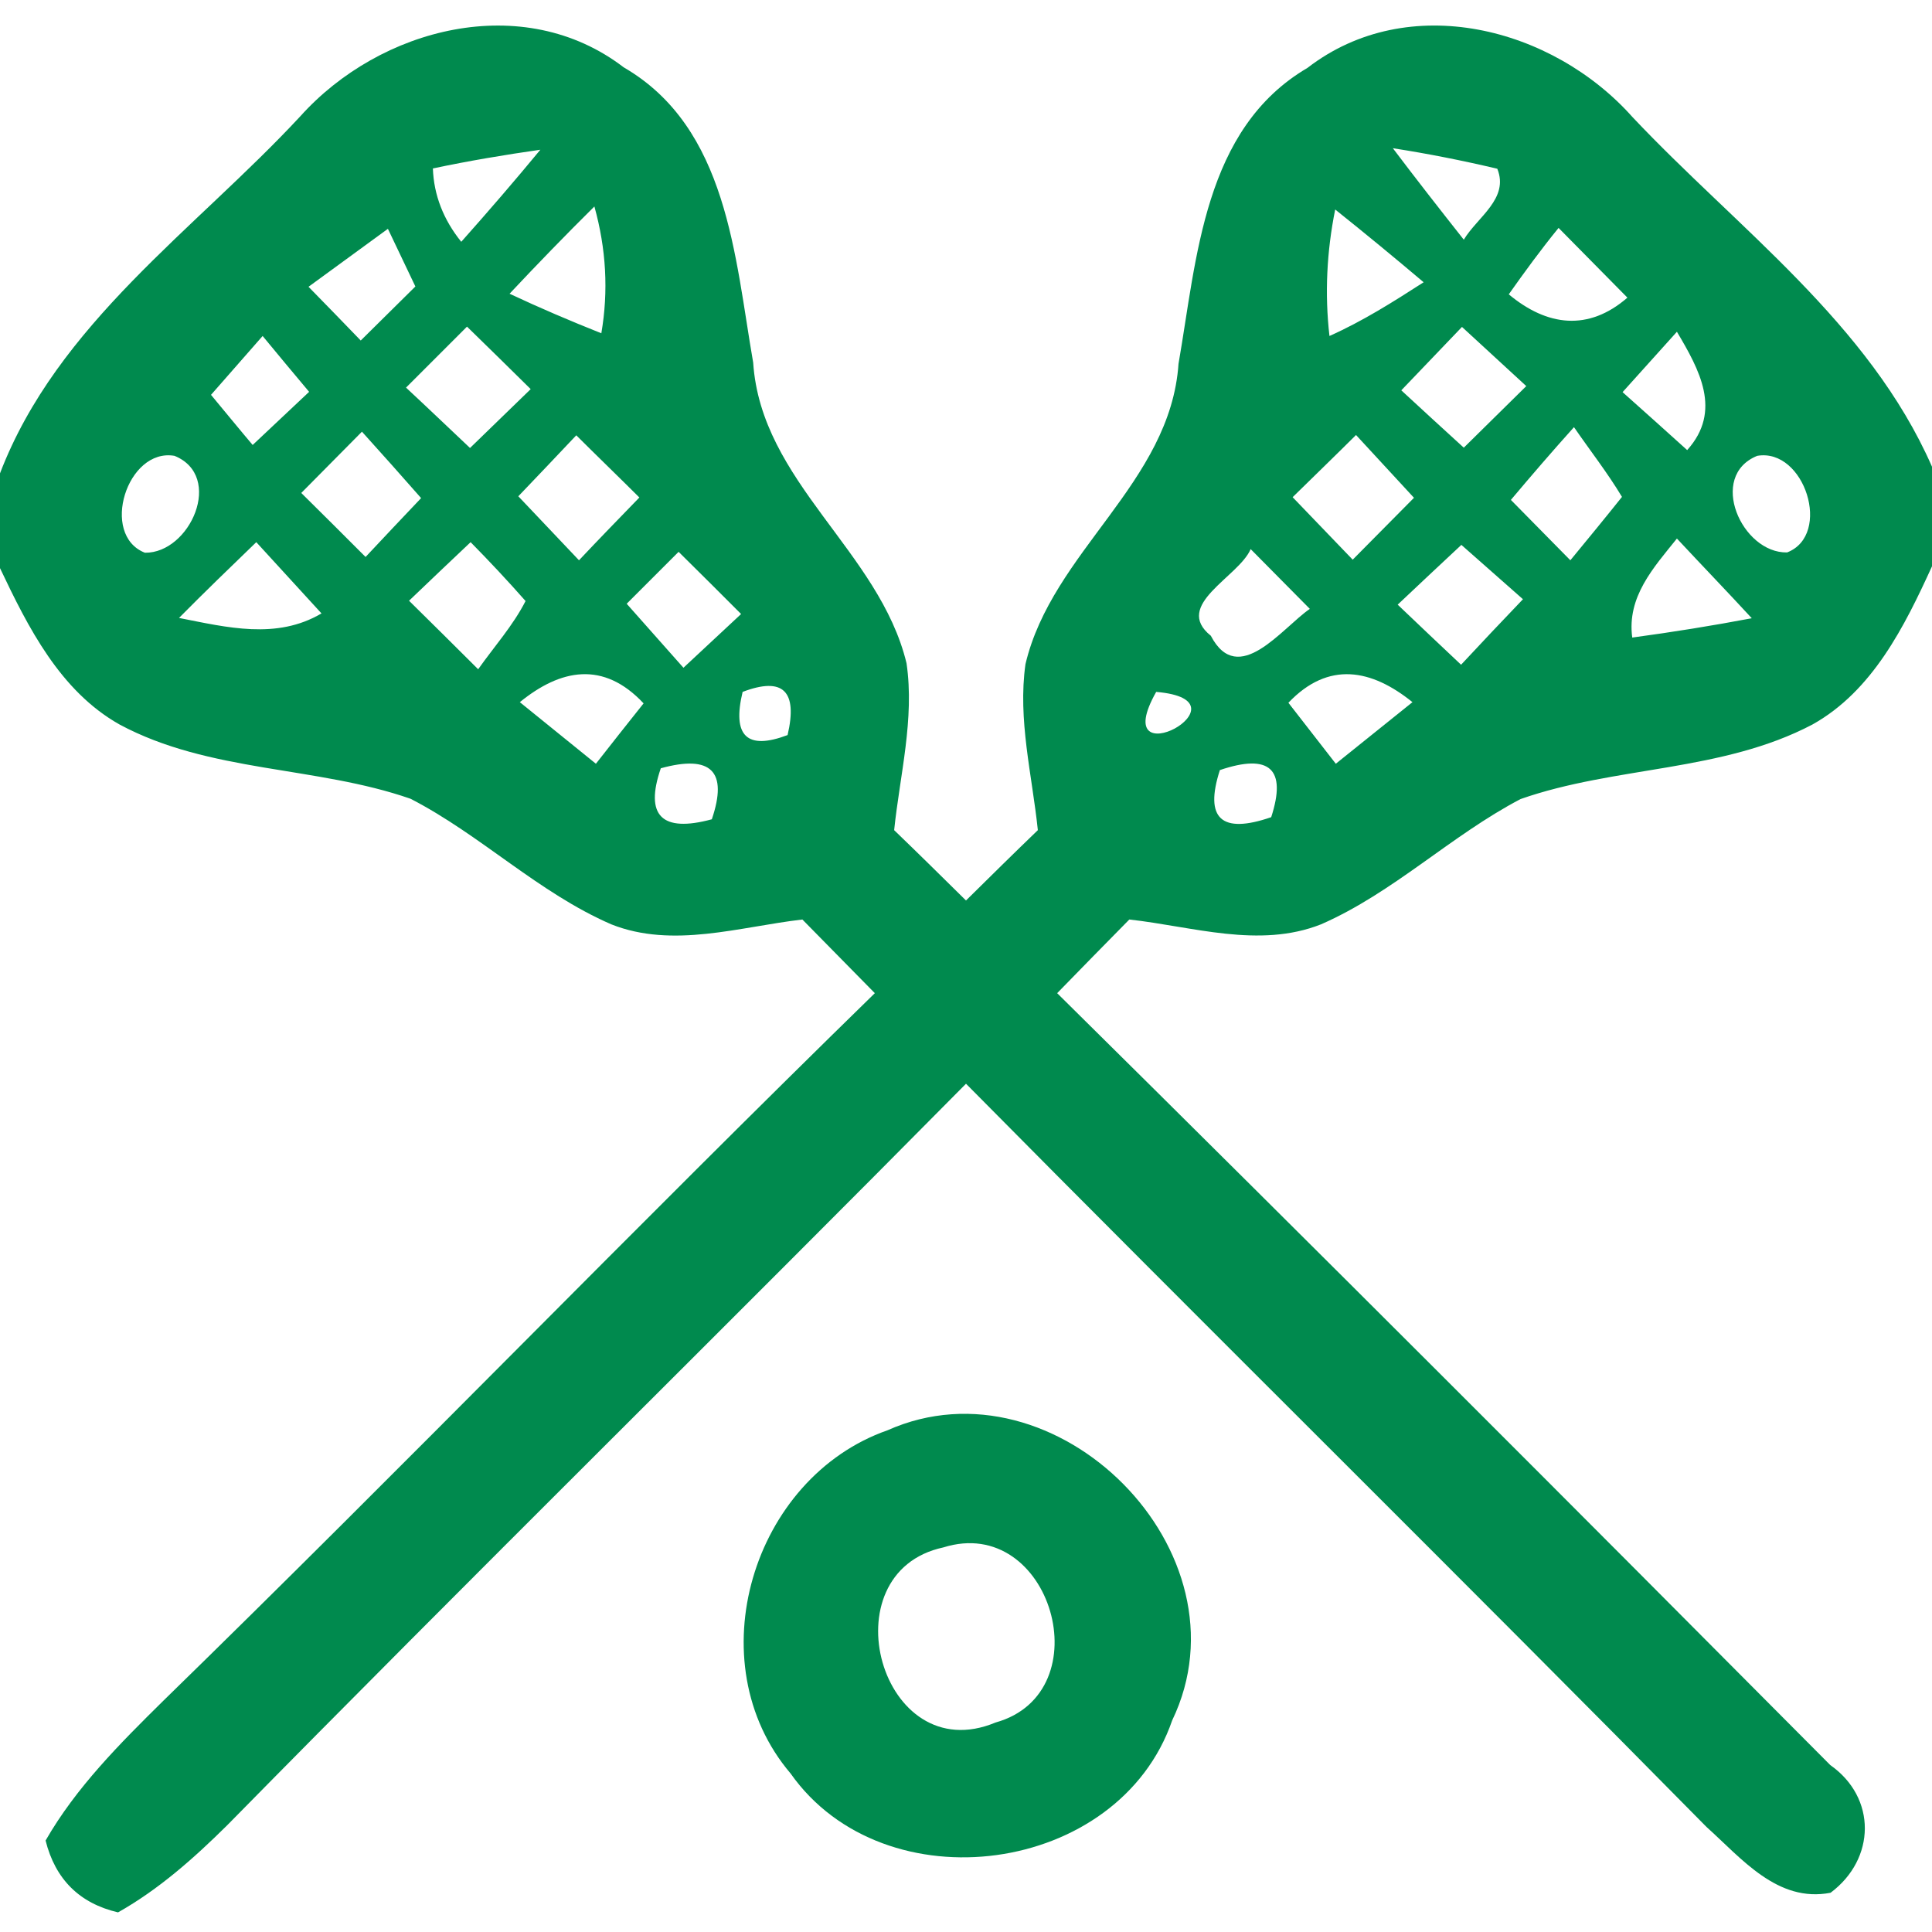
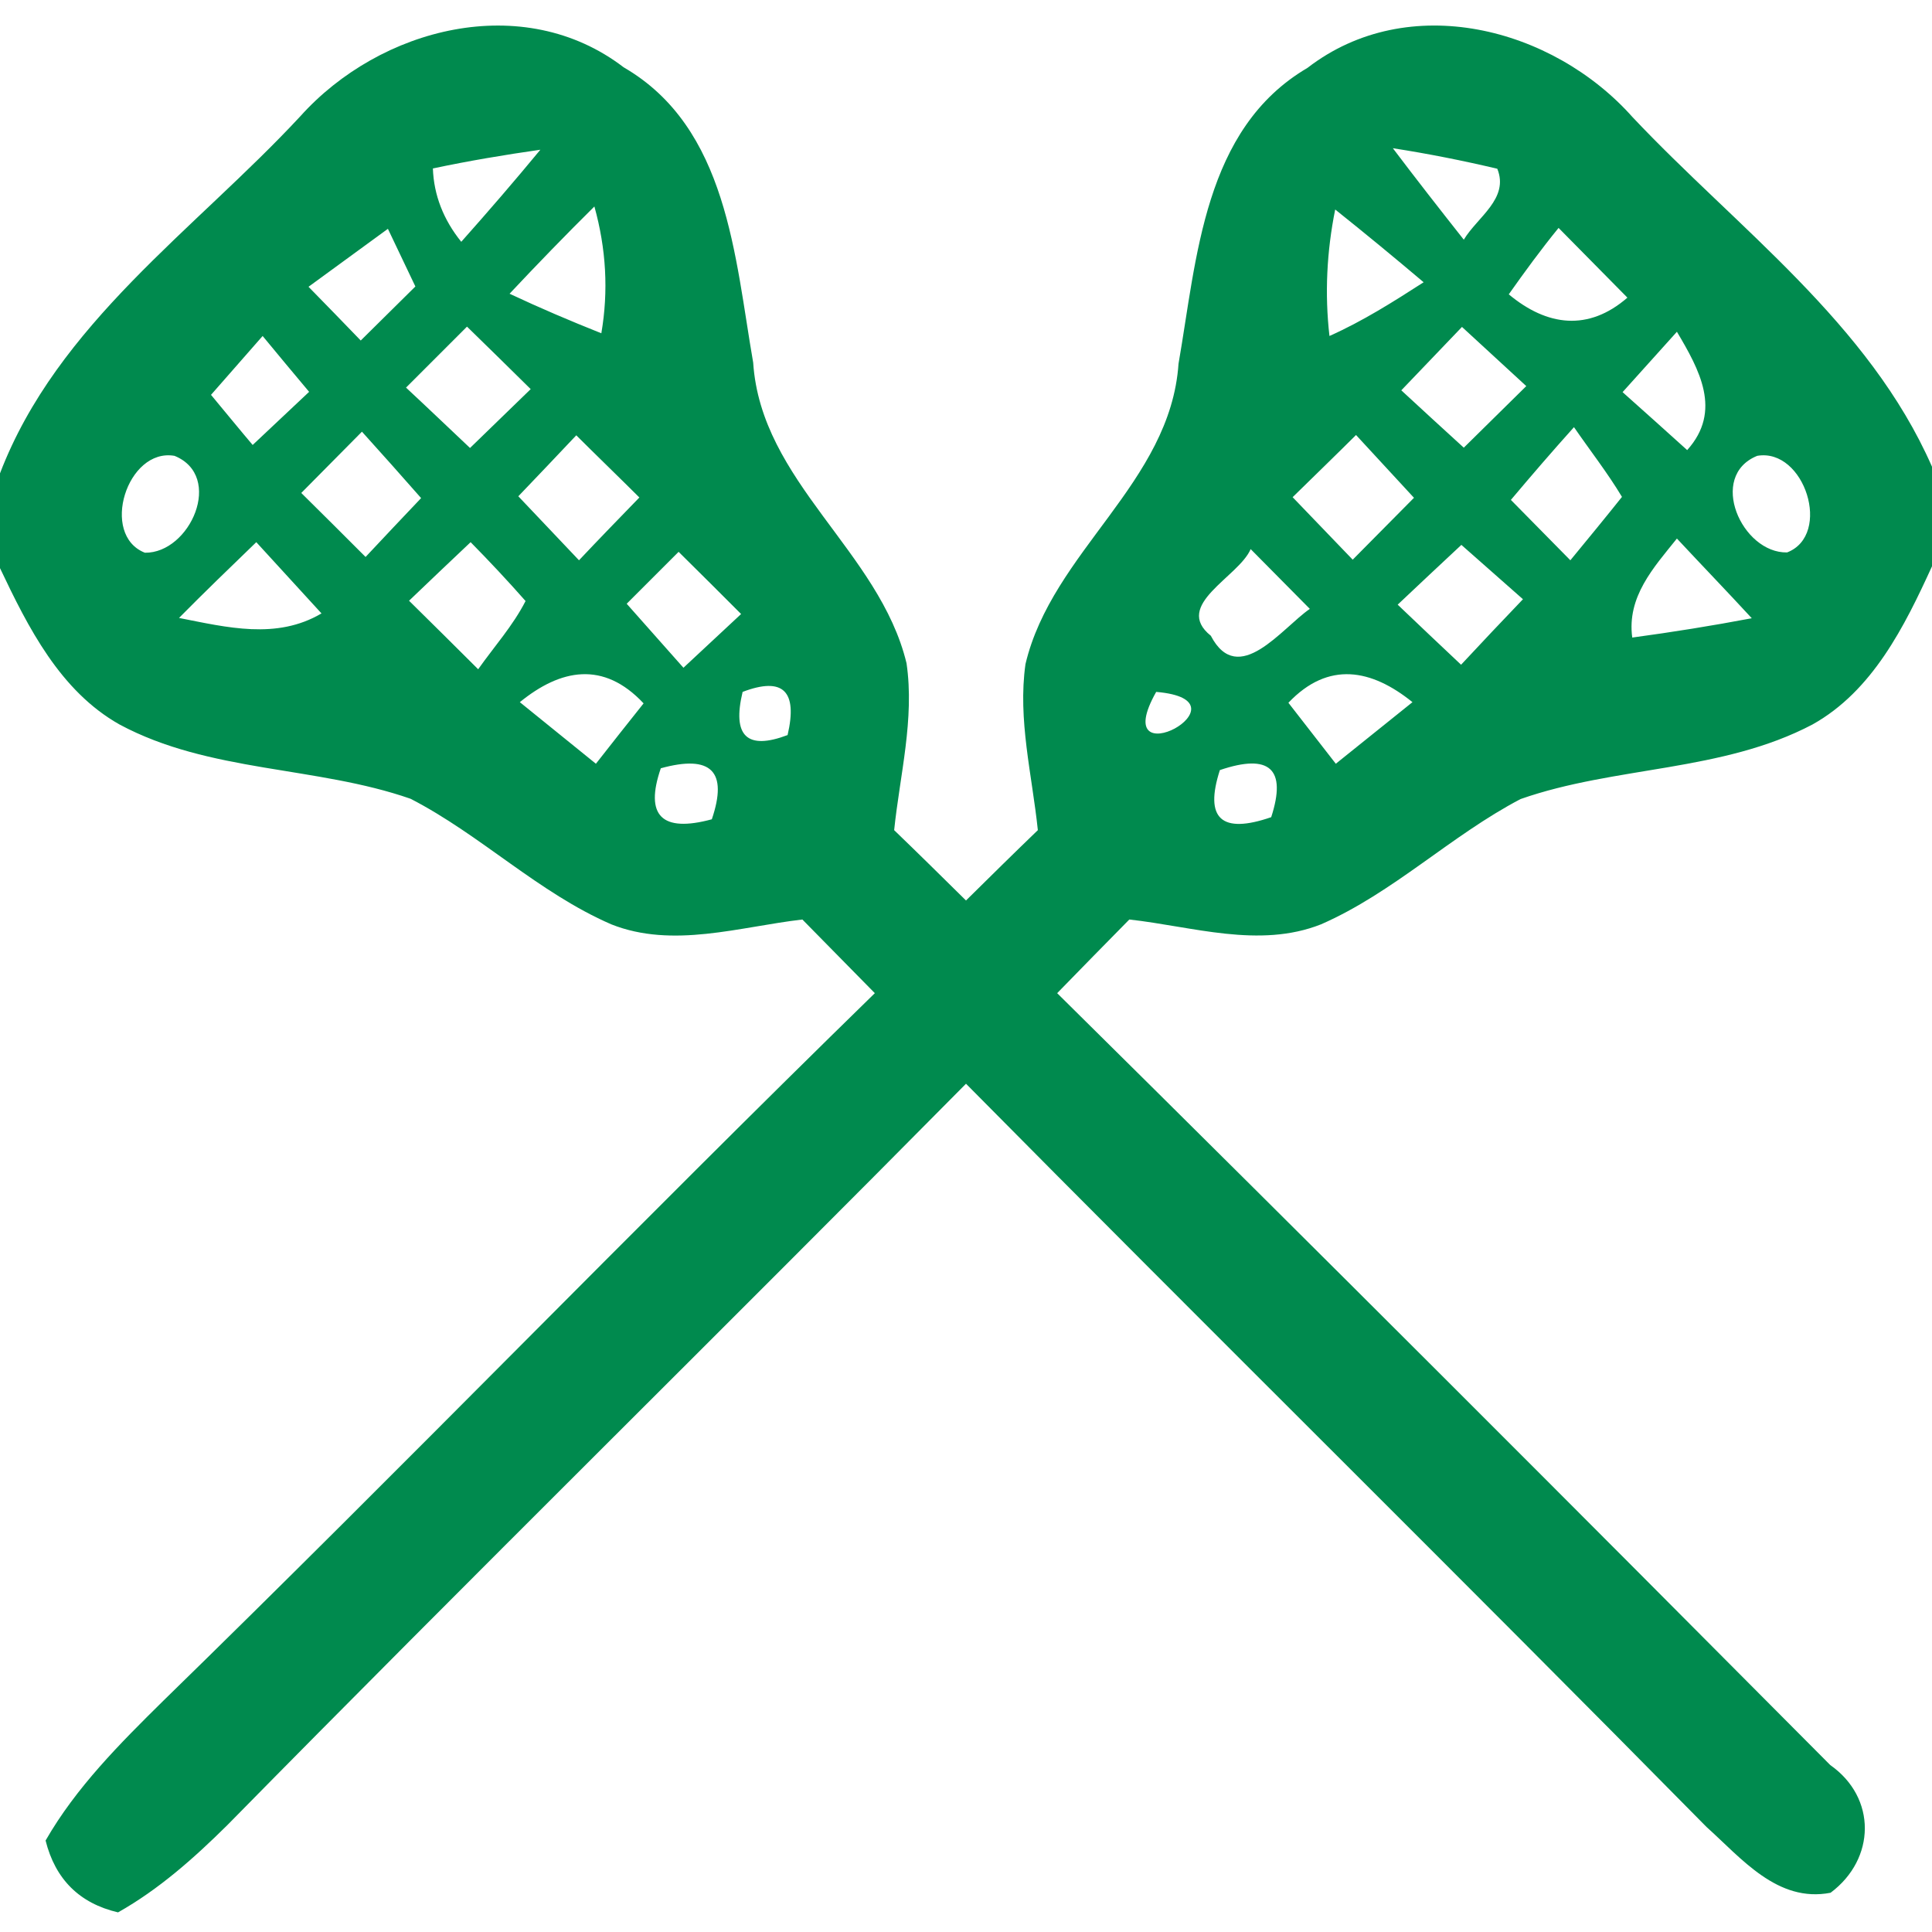
<svg xmlns="http://www.w3.org/2000/svg" width="64pt" height="64pt" viewBox="0 0 64 64" version="1.1">
  <g id="#008a4eff">
    <path fill="#008a4e" opacity="1.00" d=" M 9.95 3.85 C 12.59 0.91 17.33 -0.32 20.66 2.23 C 24.11 4.23 24.34 8.51 24.95 12.01 C 25.21 15.97 29.13 18.25 30.03 21.97 C 30.30 23.82 29.81 25.67 29.62 27.50 C 30.42 28.27 31.21 29.05 32.00 29.83 C 32.79 29.05 33.58 28.27 34.38 27.50 C 34.19 25.67 33.71 23.84 33.97 22.00 C 34.85 18.27 38.77 16.00 39.04 12.05 C 39.65 8.55 39.87 4.27 43.31 2.25 C 46.65 -0.33 51.43 0.90 54.08 3.88 C 57.56 7.57 61.91 10.70 64.00 15.46 L 64.00 18.76 C 63.09 20.75 62.03 22.89 60.04 24.00 C 57.04 25.58 53.51 25.37 50.37 26.47 C 48.06 27.68 46.16 29.57 43.76 30.62 C 41.71 31.43 39.50 30.69 37.41 30.46 C 36.61 31.27 35.81 32.09 35.02 32.90 C 43.60 41.38 52.13 49.92 60.63 58.47 C 62.17 59.55 62.14 61.58 60.64 62.70 C 58.88 63.04 57.69 61.56 56.53 60.52 C 48.40 52.27 40.15 44.14 32.00 35.90 C 23.87 44.12 15.63 52.22 7.53 60.46 C 6.43 61.55 5.26 62.59 3.91 63.35 C 2.63 63.05 1.83 62.25 1.51 60.97 C 2.52 59.21 3.97 57.76 5.41 56.34 C 13.34 48.61 21.05 40.64 28.98 32.90 C 28.18 32.09 27.38 31.27 26.58 30.46 C 24.50 30.70 22.29 31.43 20.25 30.62 C 17.83 29.57 15.93 27.66 13.60 26.46 C 10.47 25.37 6.94 25.60 3.96 24.00 C 1.99 22.89 0.93 20.78 0.00 18.82 L 0.00 15.68 C 1.90 10.72 6.46 7.61 9.95 3.85 M 14.34 5.58 C 14.37 6.46 14.69 7.28 15.28 8.01 C 16.17 7.01 17.05 5.99 17.90 4.96 C 16.71 5.13 15.52 5.33 14.34 5.58 M 46.14 4.91 C 46.91 5.93 47.70 6.94 48.49 7.94 C 48.94 7.19 50.00 6.58 49.60 5.59 C 48.46 5.32 47.30 5.09 46.14 4.91 M 16.88 9.73 C 17.88 10.20 18.89 10.63 19.92 11.04 C 20.16 9.64 20.08 8.24 19.69 6.84 C 18.73 7.79 17.80 8.75 16.88 9.73 M 44.23 6.94 C 43.95 8.33 43.88 9.73 44.04 11.13 C 45.14 10.64 46.15 10.00 47.16 9.35 C 46.19 8.53 45.22 7.73 44.23 6.94 M 10.22 9.50 C 10.65 9.94 11.52 10.83 11.95 11.28 C 12.40 10.83 13.31 9.94 13.76 9.49 C 13.53 9.01 13.08 8.06 12.85 7.58 C 11.97 8.22 11.10 8.86 10.22 9.50 M 49.98 9.75 C 51.25 10.81 52.62 10.98 53.91 9.86 C 53.15 9.09 52.39 8.32 51.63 7.55 C 51.05 8.26 50.51 9.00 49.98 9.75 M 6.99 13.08 C 7.34 13.50 8.02 14.33 8.37 14.74 C 8.99 14.16 9.61 13.57 10.24 12.98 C 9.85 12.52 9.08 11.59 8.70 11.13 C 8.13 11.78 7.56 12.43 6.99 13.08 M 15.47 10.82 C 14.97 11.32 13.96 12.33 13.45 12.84 C 14.16 13.50 14.86 14.17 15.57 14.84 C 16.07 14.35 17.08 13.38 17.58 12.89 C 16.88 12.20 16.18 11.51 15.47 10.82 M 48.43 10.83 C 47.93 11.35 46.92 12.41 46.42 12.93 C 47.11 13.57 47.80 14.20 48.49 14.83 C 49.01 14.32 50.04 13.30 50.56 12.79 C 49.85 12.14 49.14 11.48 48.43 10.83 M 55.55 10.99 C 55.10 11.49 54.20 12.49 53.75 12.99 C 54.47 13.63 55.18 14.27 55.89 14.91 C 57.06 13.61 56.29 12.24 55.55 10.99 M 9.98 16.33 C 10.69 17.03 11.40 17.74 12.11 18.45 C 12.57 17.96 13.49 16.98 13.95 16.50 C 13.30 15.76 12.65 15.03 11.99 14.30 C 11.32 14.98 10.65 15.65 9.98 16.33 M 50.05 16.56 C 50.54 17.06 51.53 18.06 52.02 18.56 C 52.45 18.04 53.31 16.99 53.73 16.46 C 53.25 15.66 52.67 14.92 52.14 14.15 C 51.43 14.94 50.74 15.74 50.05 16.56 M 4.80 18.31 C 6.30 18.33 7.43 15.77 5.78 15.10 C 4.21 14.83 3.30 17.72 4.80 18.31 M 17.17 16.44 C 17.84 17.15 18.51 17.85 19.18 18.56 C 19.84 17.86 20.51 17.17 21.18 16.48 C 20.66 15.96 19.61 14.94 19.09 14.42 C 18.61 14.93 17.65 15.94 17.17 16.44 M 42.82 16.47 C 43.48 17.16 44.15 17.85 44.81 18.54 C 45.32 18.03 46.33 17.00 46.84 16.49 C 46.20 15.80 45.56 15.10 44.92 14.41 C 44.40 14.93 43.34 15.96 42.82 16.47 M 58.21 15.10 C 56.56 15.77 57.70 18.33 59.20 18.30 C 60.70 17.72 59.78 14.83 58.21 15.10 M 5.93 20.47 C 7.51 20.78 9.16 21.20 10.65 20.32 C 10.11 19.73 9.03 18.55 8.49 17.96 C 7.63 18.79 6.77 19.62 5.93 20.47 M 15.59 17.96 C 15.08 18.44 14.06 19.41 13.55 19.90 C 14.31 20.65 15.08 21.41 15.84 22.17 C 16.37 21.42 16.99 20.73 17.41 19.91 C 16.82 19.24 16.21 18.59 15.59 17.96 M 22.48 18.28 C 22.05 18.71 21.19 19.57 20.76 20.00 C 21.23 20.53 22.17 21.59 22.64 22.12 C 23.28 21.53 23.91 20.93 24.55 20.34 C 23.86 19.65 23.17 18.96 22.48 18.28 M 40.11 21.06 C 41.02 22.80 42.47 20.80 43.39 20.17 C 42.90 19.67 41.92 18.69 41.43 18.19 C 41.03 19.12 38.84 20.04 40.11 21.06 M 48.41 18.05 C 47.70 18.71 47.00 19.37 46.30 20.03 C 47.00 20.70 47.70 21.36 48.40 22.02 C 48.91 21.47 49.93 20.39 50.45 19.85 C 49.77 19.25 49.09 18.65 48.41 18.05 M 54.07 21.12 C 55.40 20.94 56.71 20.73 58.03 20.48 C 57.21 19.59 56.37 18.72 55.55 17.84 C 54.77 18.81 53.89 19.77 54.07 21.12 M 17.22 23.26 C 18.06 23.94 18.90 24.62 19.74 25.30 C 20.13 24.80 20.92 23.80 21.32 23.30 C 19.99 21.88 18.57 22.16 17.22 23.26 M 42.68 23.28 C 43.07 23.78 43.86 24.80 44.25 25.30 C 45.10 24.62 45.94 23.94 46.79 23.26 C 45.44 22.17 44.01 21.88 42.68 23.28 M 24.60 22.92 C 24.25 24.38 24.74 24.86 26.09 24.35 C 26.43 22.89 25.94 22.41 24.60 22.92 M 38.30 22.92 C 36.63 25.88 41.60 23.20 38.30 22.92 M 21.89 25.45 C 21.35 27.02 21.92 27.59 23.58 27.14 C 24.12 25.55 23.56 24.99 21.89 25.45 M 40.41 25.51 C 39.89 27.12 40.46 27.64 42.11 27.07 C 42.63 25.47 42.06 24.95 40.41 25.51 Z" />
-     <path fill="#008a4e" opacity="1.00" d=" M 29.40 47.38 C 34.98 44.89 41.51 51.42 38.83 56.99 C 37.06 62.13 29.30 63.16 26.19 58.75 C 23.06 55.07 24.92 48.95 29.40 47.38 M 31.25 51.26 C 27.38 52.09 29.17 58.65 32.98 57.06 C 36.53 56.07 34.82 50.14 31.25 51.26 Z" />
  </g>
</svg>